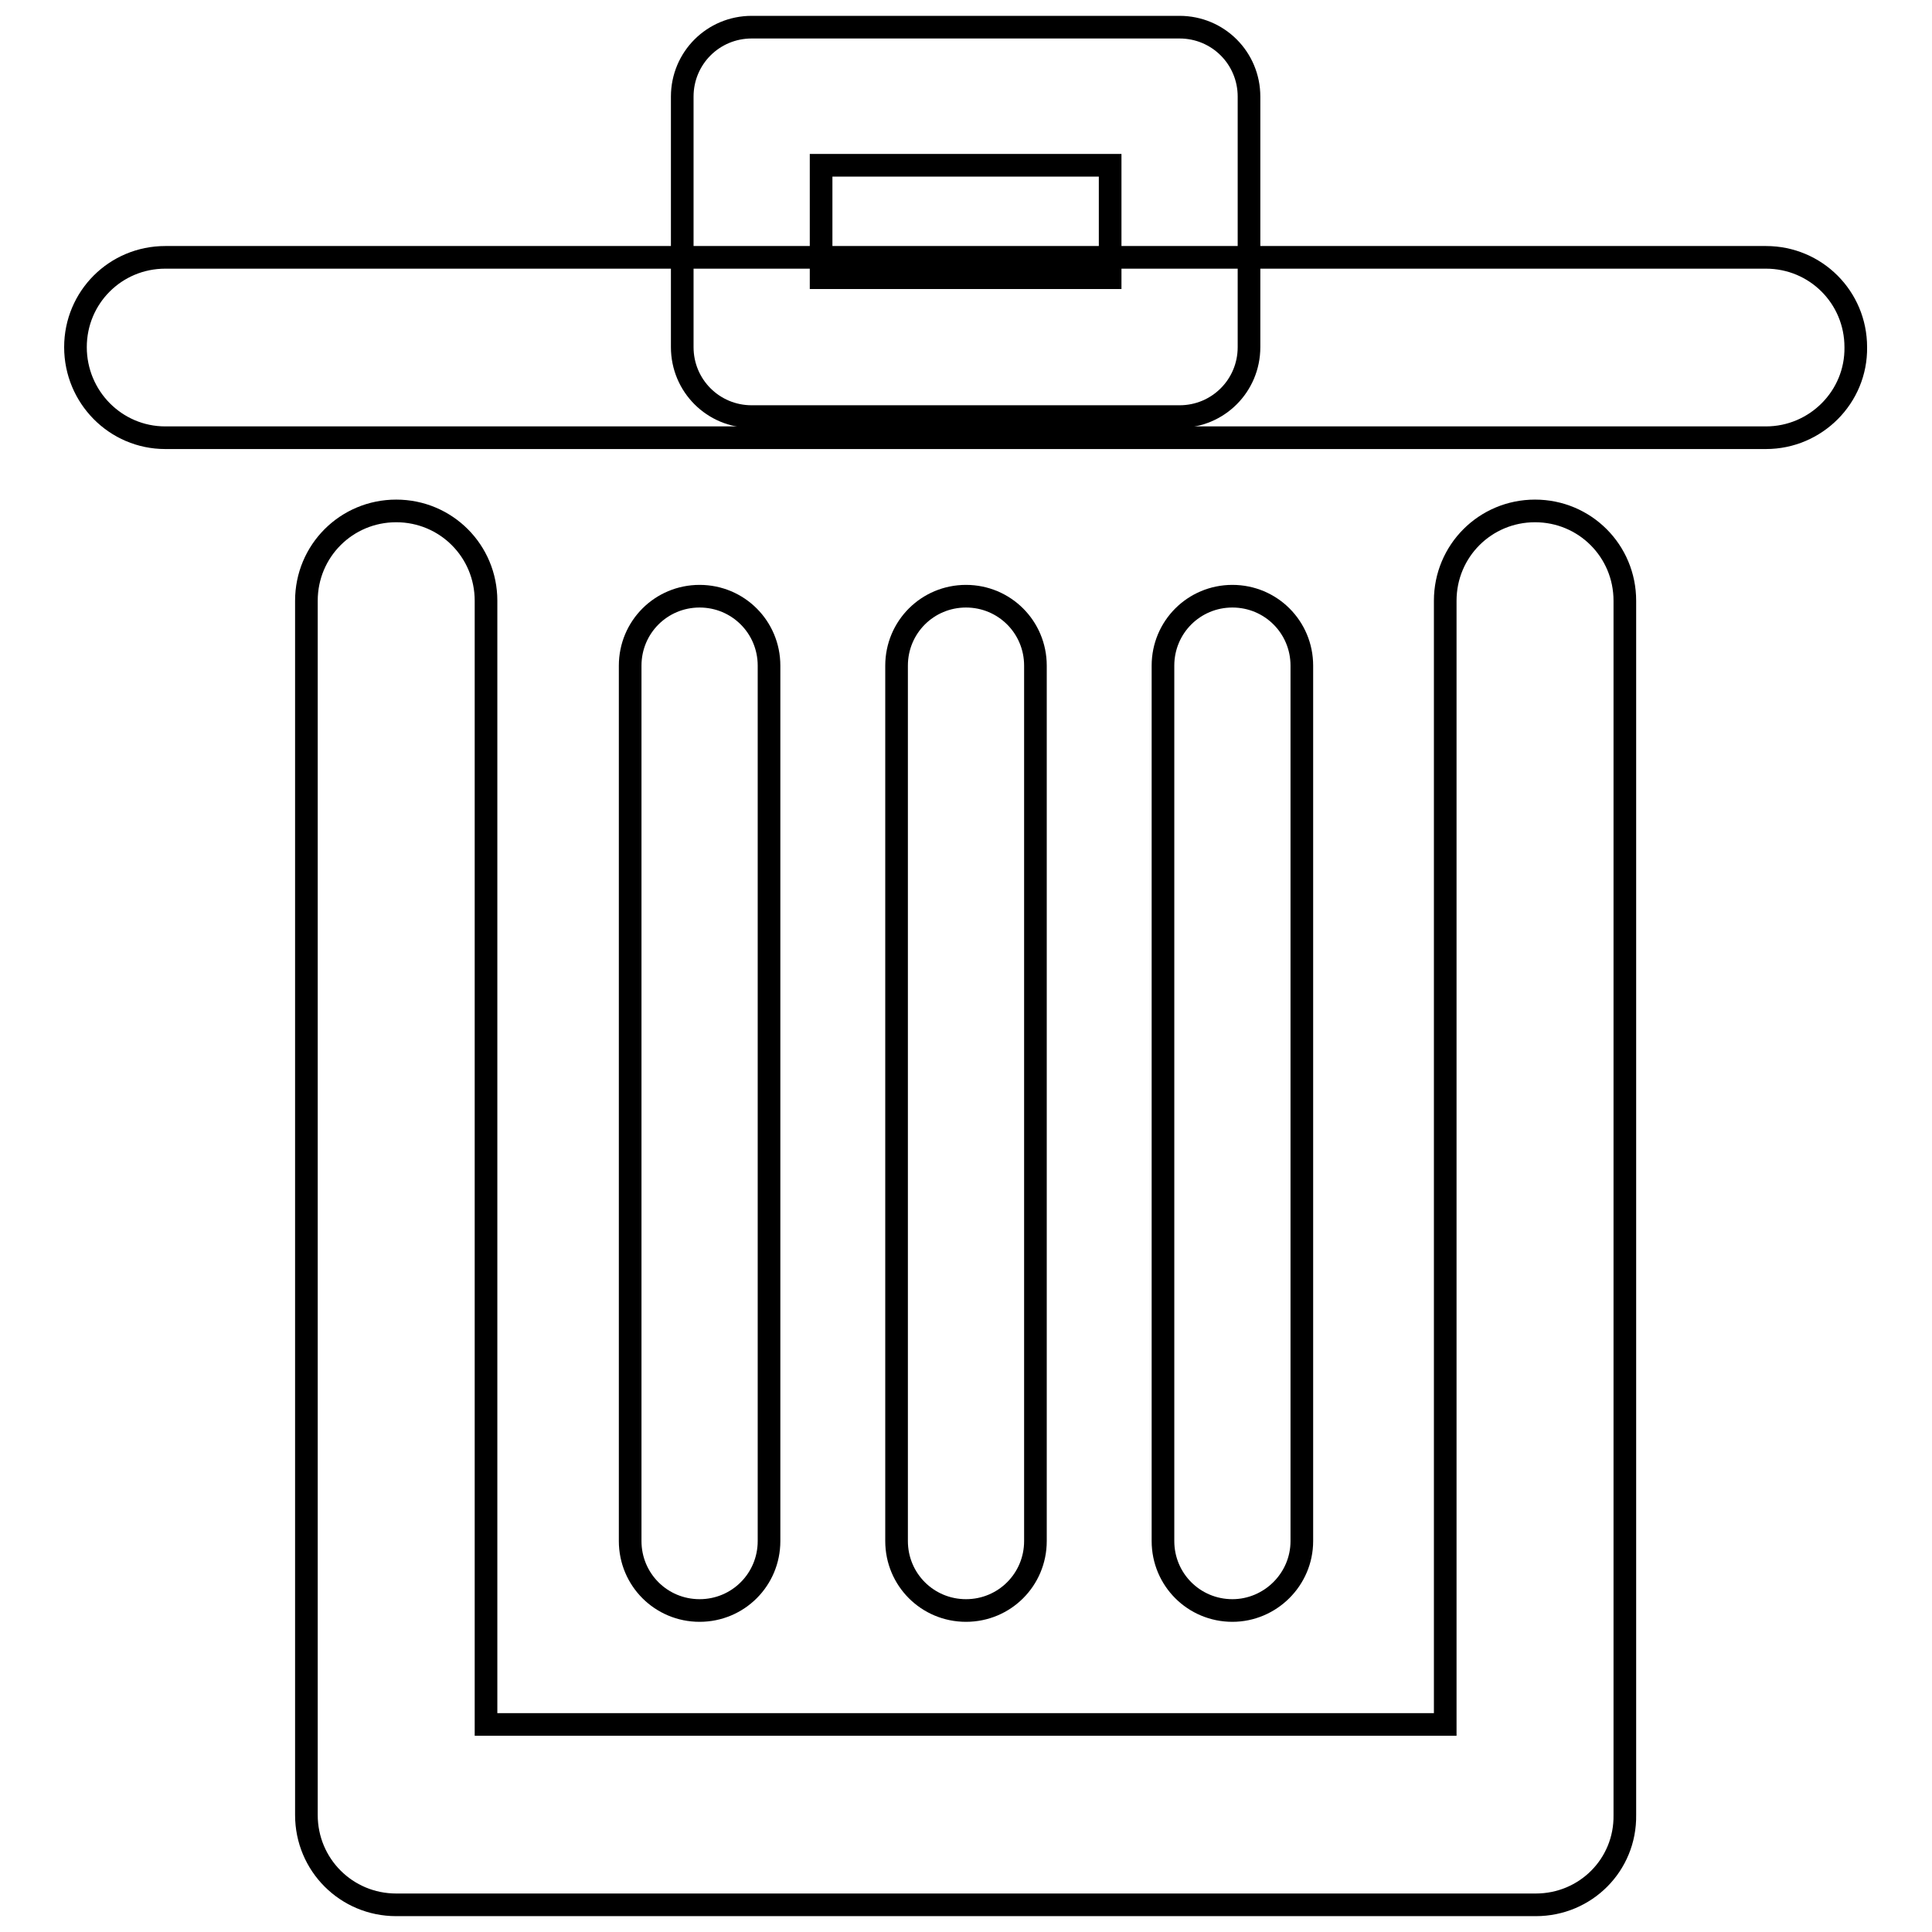
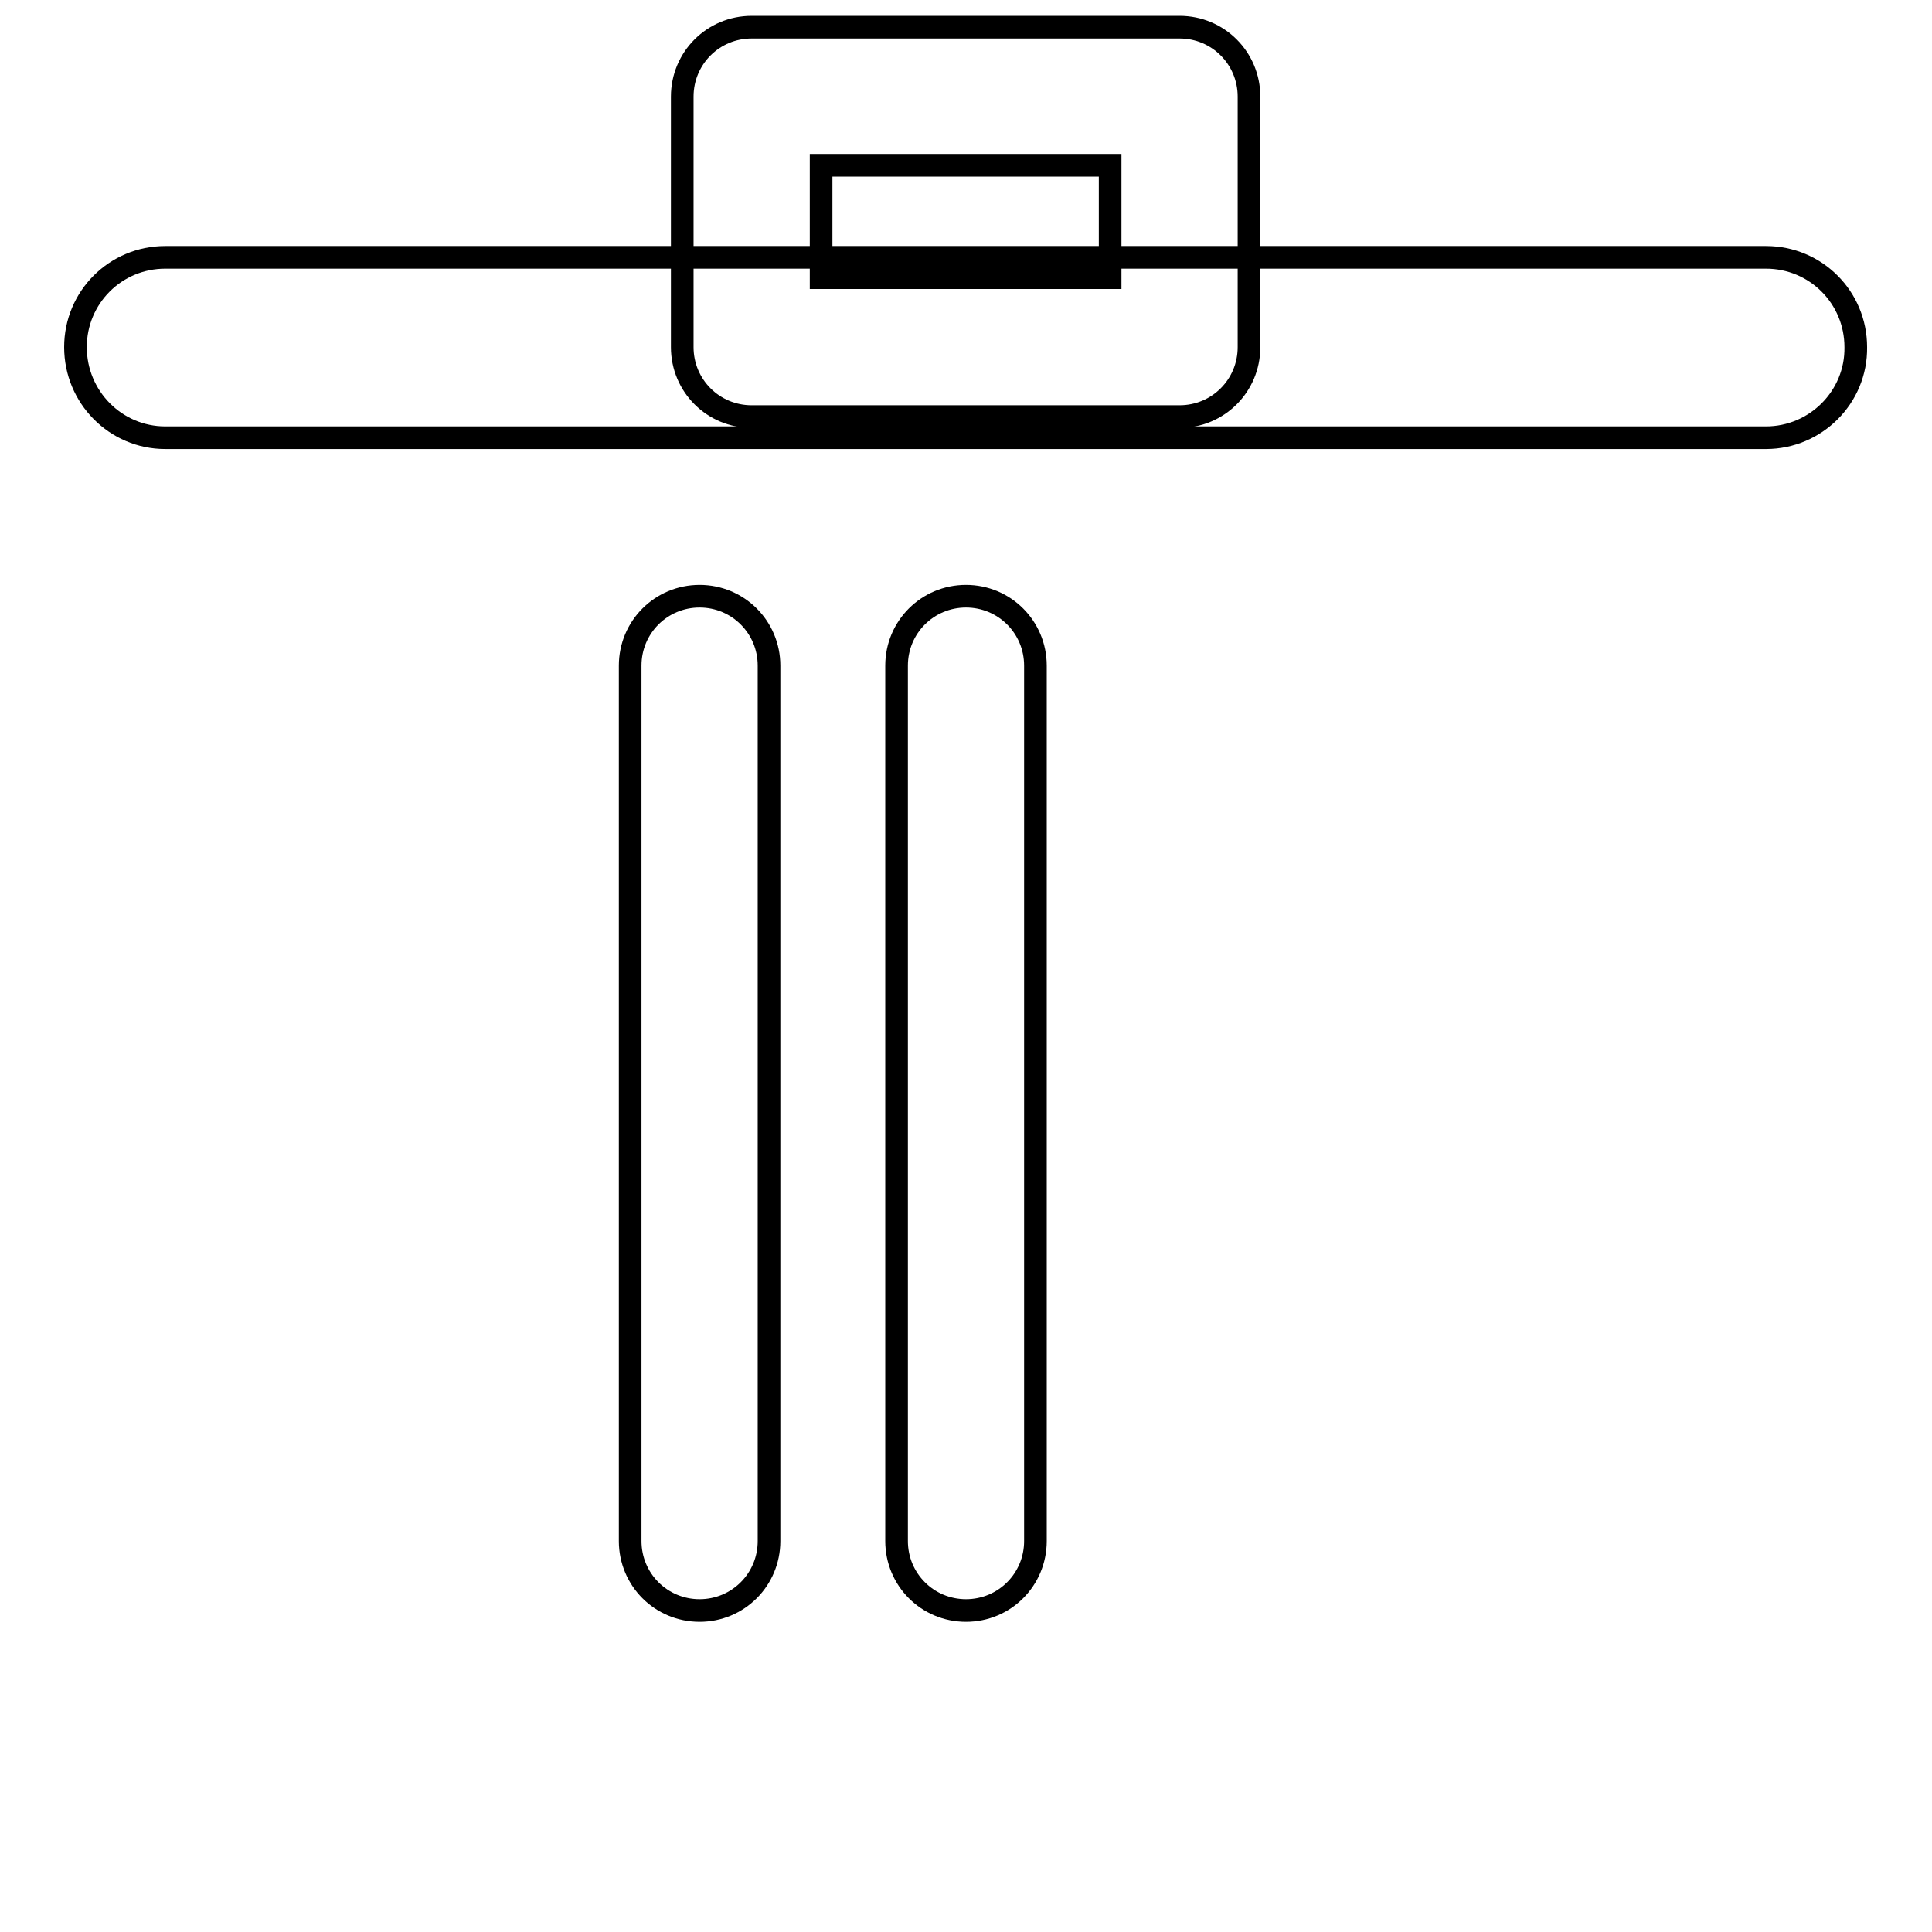
<svg xmlns="http://www.w3.org/2000/svg" version="1.1" x="0px" y="0px" viewBox="0 0 256 256" enable-background="new 0 0 256 256" xml:space="preserve">
  <g>
    <g>
      <path stroke-width="3" fill-opacity="0" stroke="#000000" d="M234,58H21.9C15.3,58,10,52.6,10,46c0-6.6,5.3-11.9,11.9-11.9h212.1c6.6,0,11.9,5.3,11.9,11.9C246,52.6,240.6,58,234,58z" />
-       <path stroke-width="3" fill-opacity="0" stroke="#000000" d="M203.5,252.4h-151c-6.6,0-11.9-5.3-11.9-11.9V79.6c0-6.6,5.3-11.9,11.9-11.9c6.6,0,11.9,5.3,11.9,11.9v148.9h127.1V79.6c0-6.6,5.3-11.9,11.9-11.9s11.9,5.3,11.9,11.9v160.9C215.4,247.1,210.1,252.4,203.5,252.4z" />
      <path stroke-width="3" fill-opacity="0" stroke="#000000" d="M156.3,55.2H99.6c-5.1,0-9.2-4.1-9.2-9.2V12.8c0-5.1,4.1-9.2,9.2-9.2h56.7c5.1,0,9.2,4.1,9.2,9.2V46C165.5,51.1,161.4,55.2,156.3,55.2z M108.8,36.8h38.3V21.9h-38.3V36.8z" />
      <path stroke-width="3" fill-opacity="0" stroke="#000000" d="M92.7,213.4c-5.1,0-9.2-4.1-9.2-9.2v-116c0-5.1,4.1-9.2,9.2-9.2c5.1,0,9.2,4.1,9.2,9.2v116C101.9,209.3,97.8,213.4,92.7,213.4z" />
      <path stroke-width="3" fill-opacity="0" stroke="#000000" d="M128,213.4c-5.1,0-9.2-4.1-9.2-9.2v-116c0-5.1,4.1-9.2,9.2-9.2s9.2,4.1,9.2,9.2v116C137.2,209.3,133.1,213.4,128,213.4z" />
-       <path stroke-width="3" fill-opacity="0" stroke="#000000" d="M163.3,213.4c-5.1,0-9.2-4.1-9.2-9.2v-116c0-5.1,4.1-9.2,9.2-9.2c5.1,0,9.2,4.1,9.2,9.2v116C172.5,209.3,168.3,213.4,163.3,213.4z" />
    </g>
  </g>
</svg>